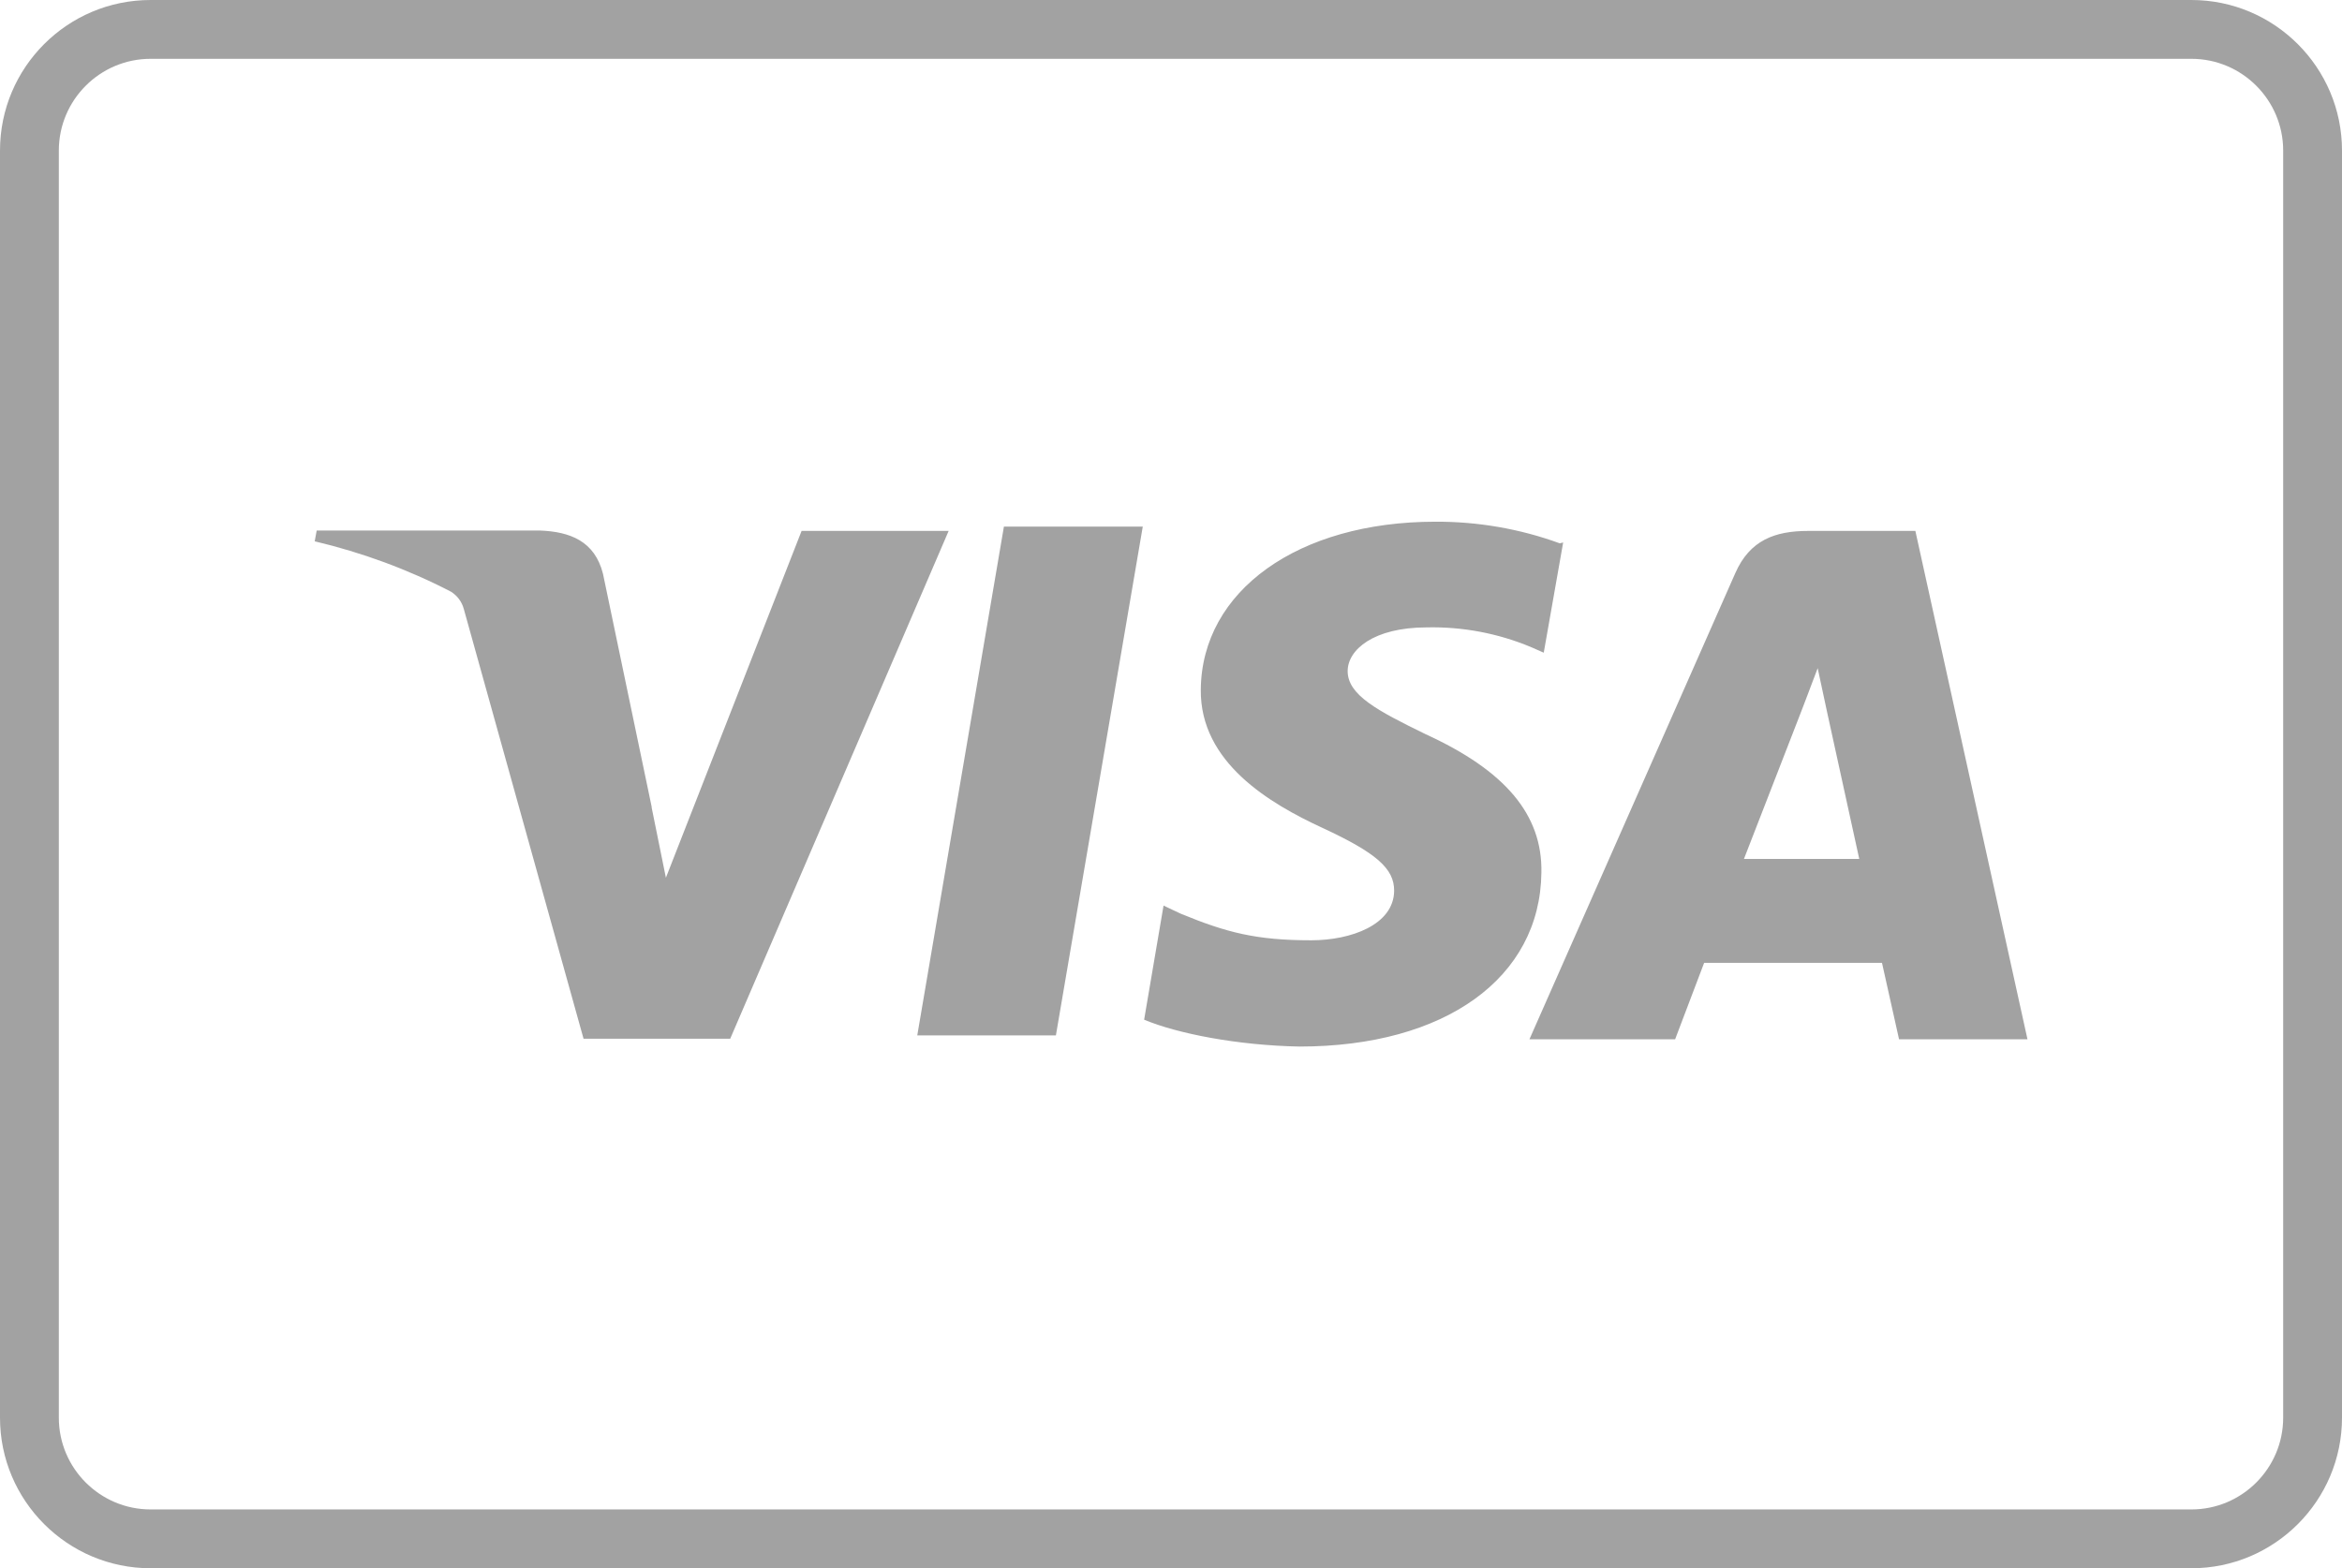
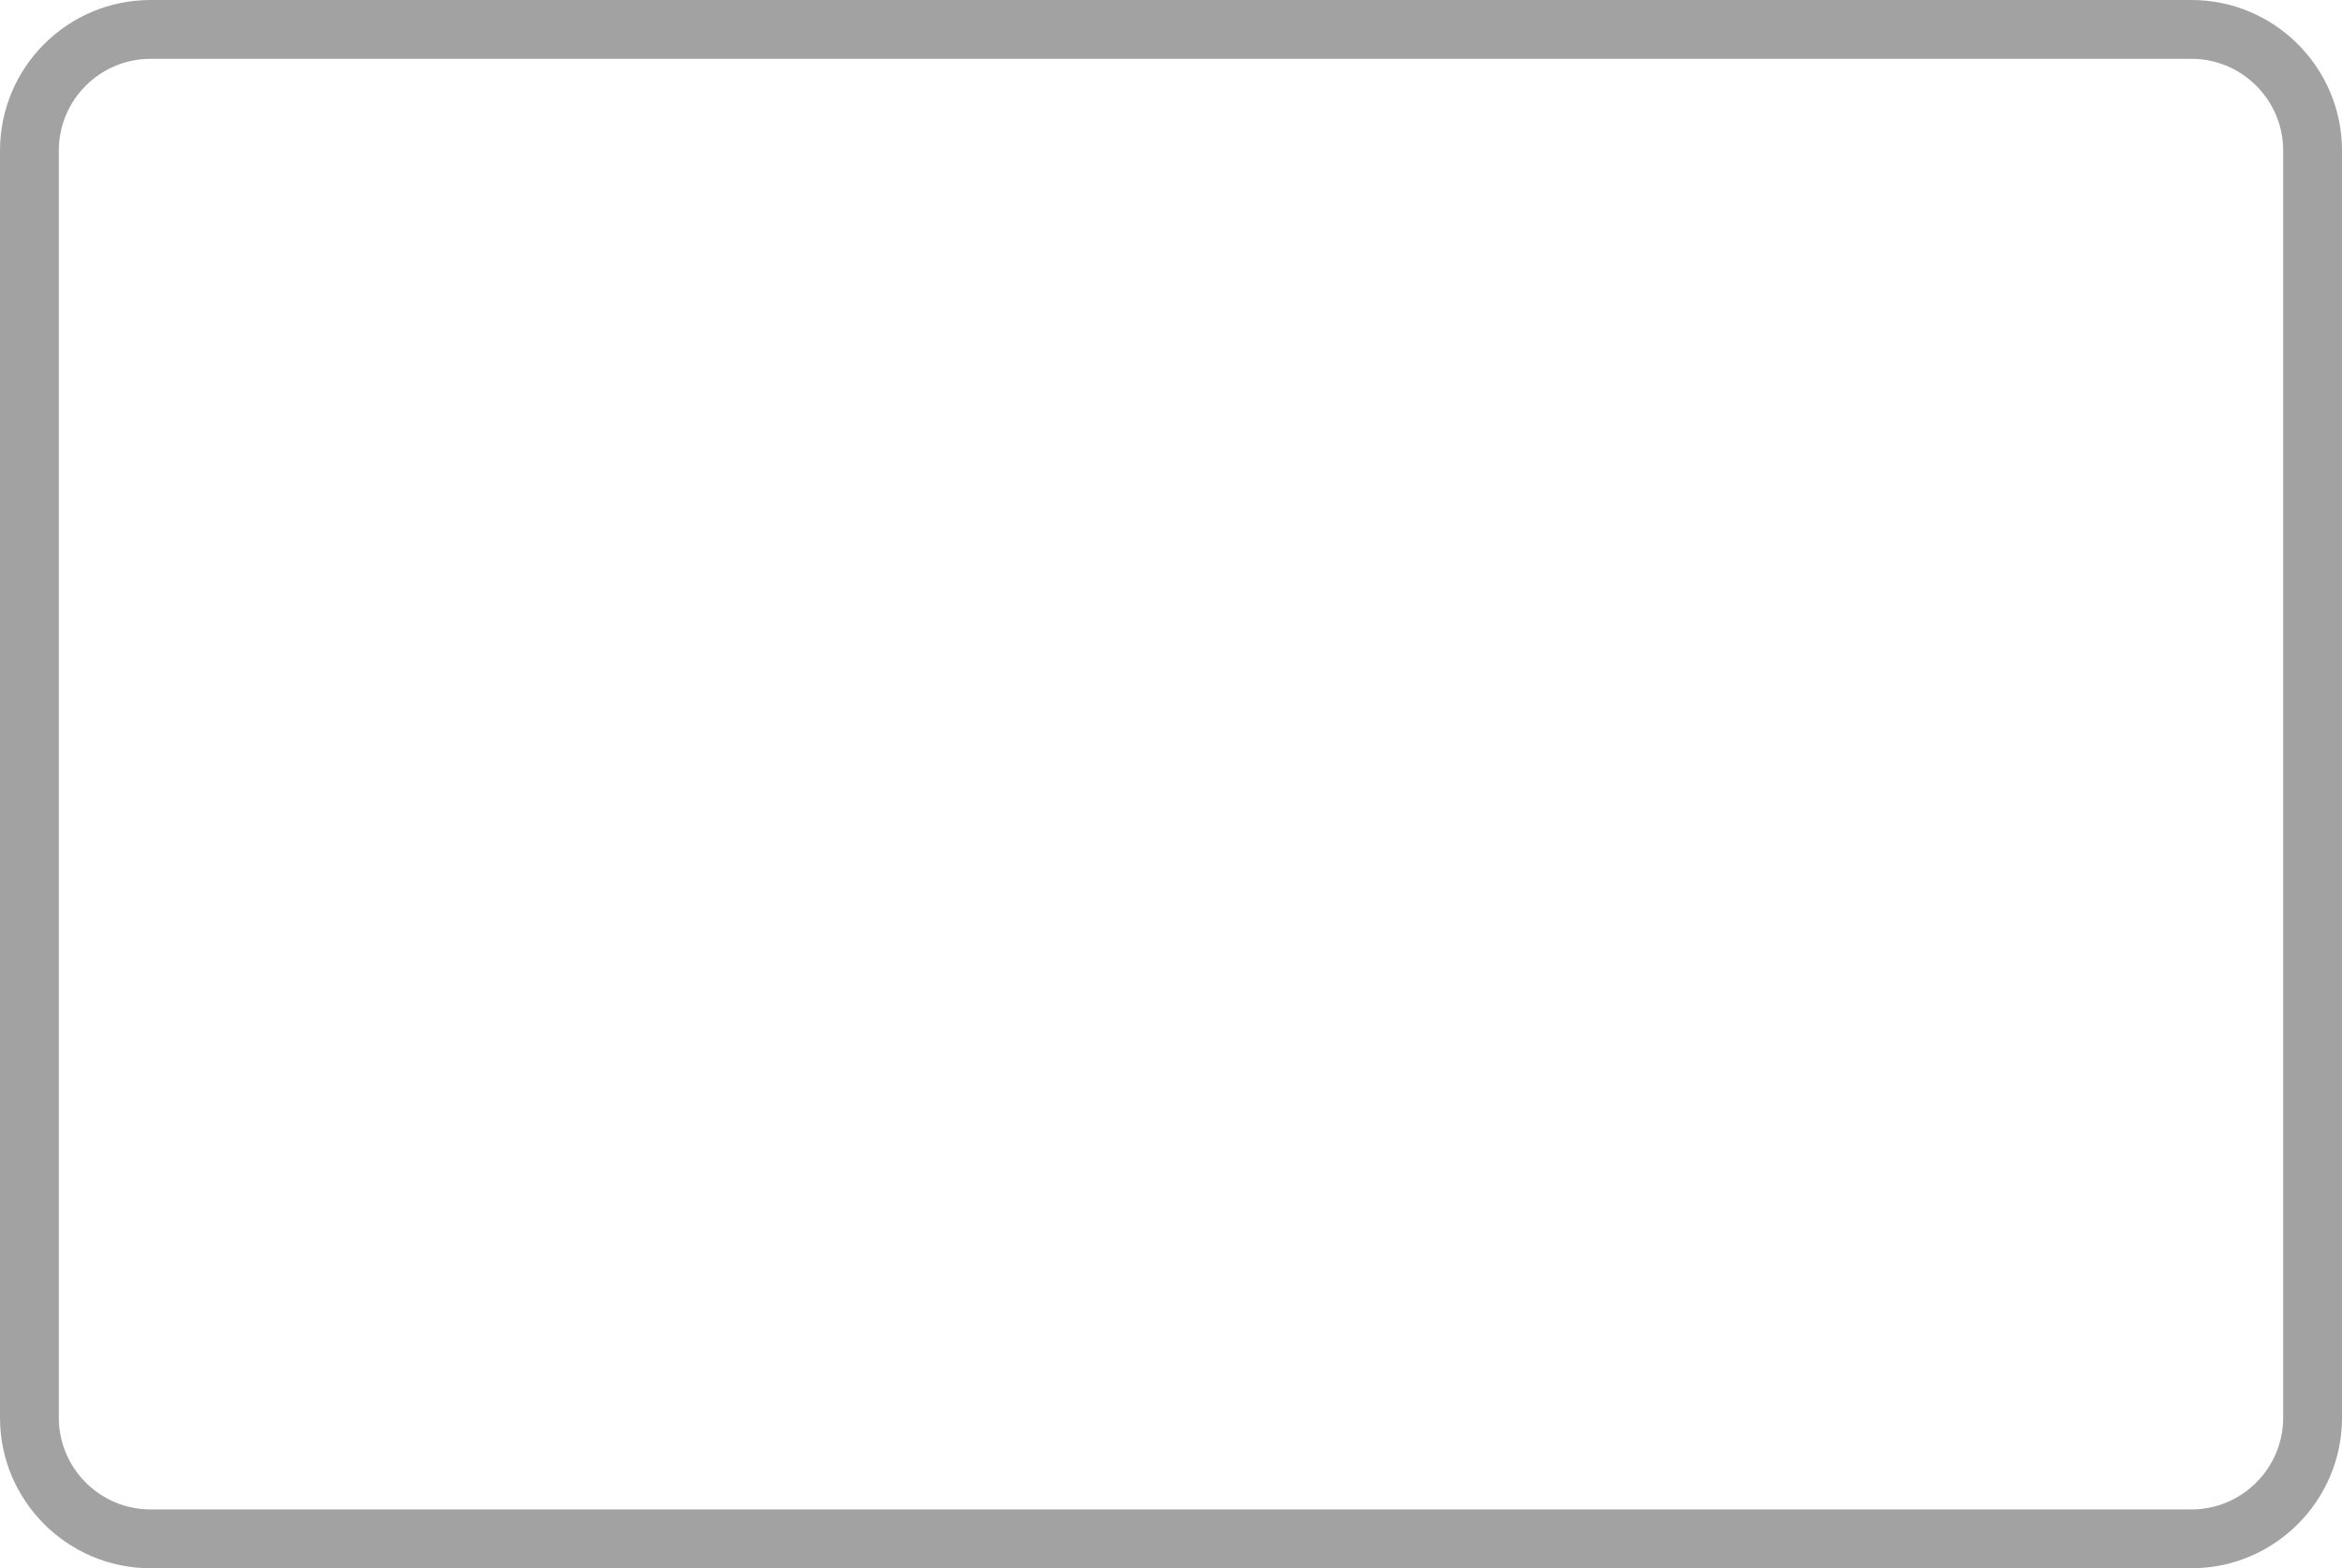
<svg xmlns="http://www.w3.org/2000/svg" id="Layer_1" viewBox="0 0 119.44 79.99">
  <defs>
    <style>.cls-1{fill:#a2a2a2;}</style>
  </defs>
-   <path class="cls-1" d="M79.54,27.71c-2.03-.74-4.18-1.11-6.34-1.1-6.99,0-11.92,3.52-11.96,8.57-.04,3.71,3.51,5.8,6.19,7.04,2.76,1.28,3.68,2.08,3.67,3.22-.02,1.73-2.2,2.52-4.23,2.52-2.79,0-4.31-.39-6.66-1.36l-.87-.41-.99,5.82c1.7.71,4.76,1.31,7.92,1.37,7.43,0,12.28-3.5,12.34-8.87.06-2.97-1.86-5.21-5.9-7.06-2.46-1.2-3.98-2-3.98-3.22,0-1.08,1.31-2.23,4.04-2.23,1.82-.04,3.62.3,5.3,1l.66.29.99-5.62-.17.04h0ZM97.68,27.08h-5.46c-1.7,0-2.98.47-3.72,2.15l-10.5,23.78h7.43l1.48-3.9h9.07c.21.92.87,3.9.87,3.9h6.55l-5.72-25.94h0ZM51.2,26.86h7.08l-4.43,25.95h-7.07l4.42-25.96h0ZM33.23,41.17l.73,3.6,6.92-17.69h7.5l-11.14,25.9h-7.48l-6.11-21.93c-.1-.36-.33-.67-.65-.87-2.2-1.14-4.54-2-6.95-2.57l.1-.55h11.39c1.55.06,2.79.55,3.21,2.2l2.49,11.92h0s0-.01,0-.01ZM88.94,43.81l2.82-7.26c-.03.08.58-1.5.94-2.47l.48,2.24,1.64,7.49h-5.89s0,0,0,0h0Z" />
  <path class="cls-1" d="M111.76,79.99H7.68c-4.23,0-7.68-3.44-7.68-7.68V7.68C0,3.44,3.44,0,7.68,0h104.08c4.23,0,7.68,3.44,7.68,7.68v64.63c0,4.23-3.44,7.68-7.68,7.68ZM7.68,3c-2.58,0-4.68,2.1-4.68,4.68v64.63c0,2.58,2.1,4.68,4.68,4.68h104.08c2.58,0,4.68-2.1,4.68-4.68V7.68c0-2.58-2.1-4.68-4.68-4.68H7.68Z" />
</svg>